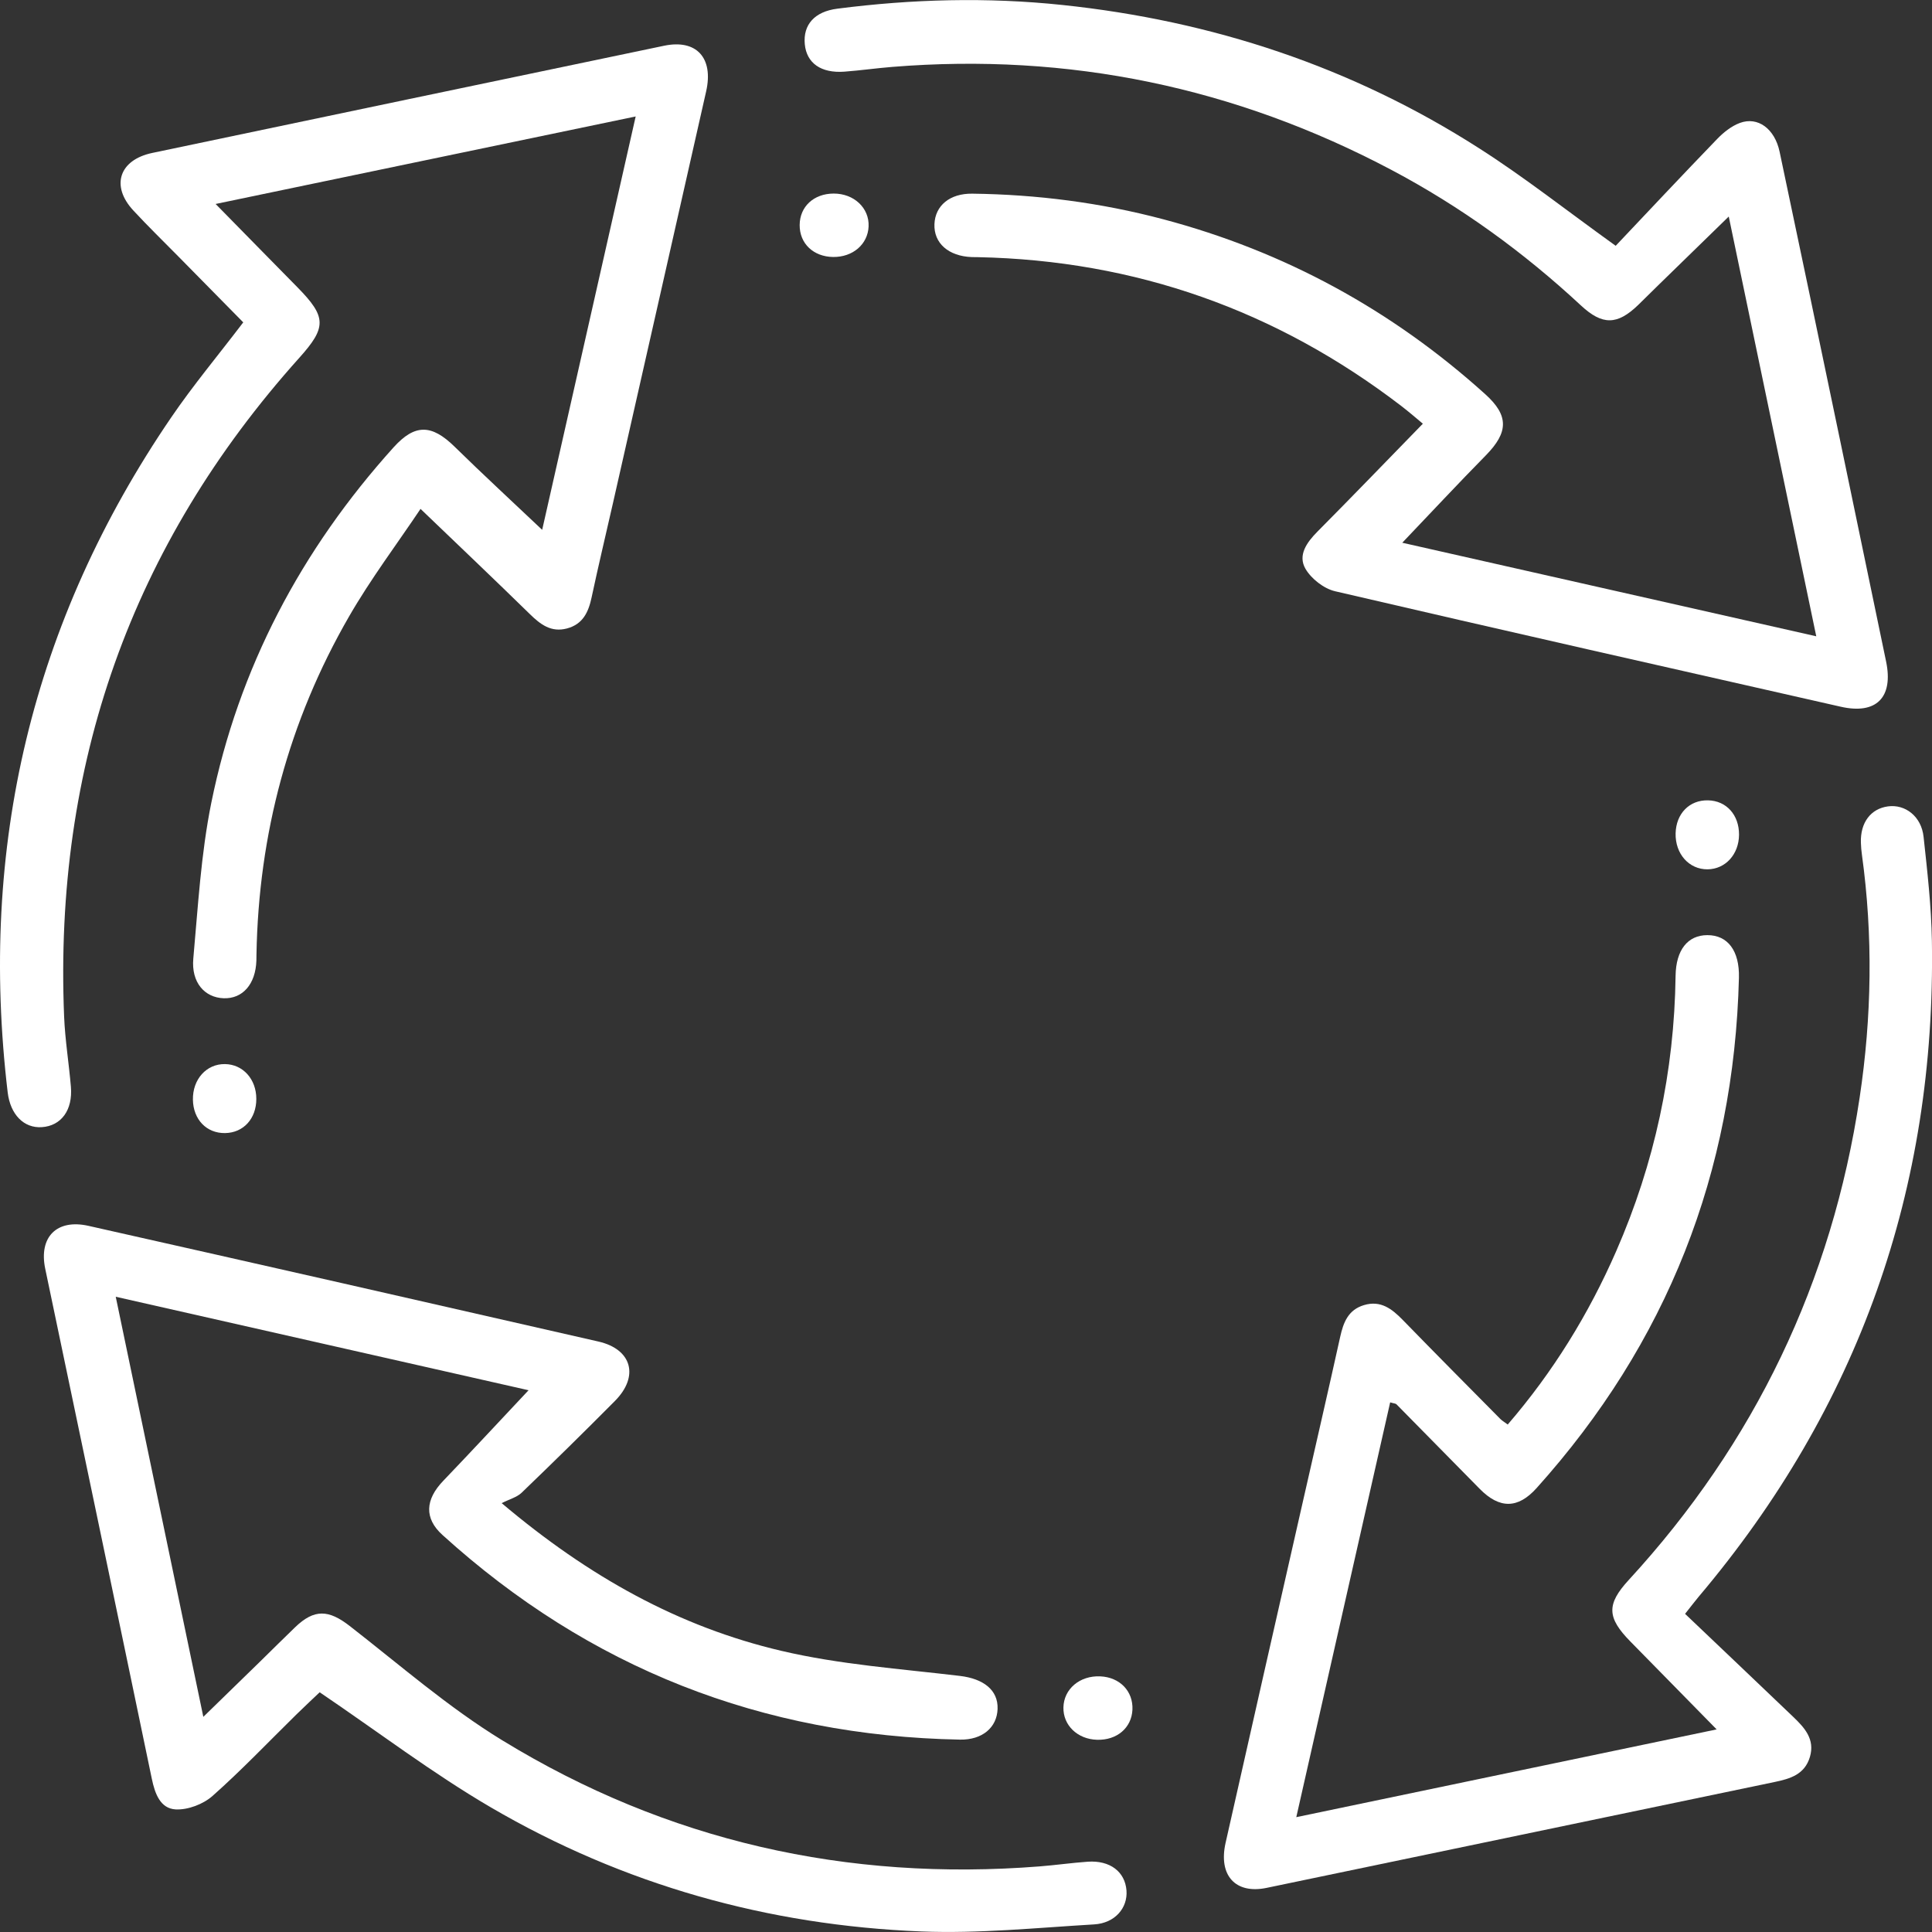
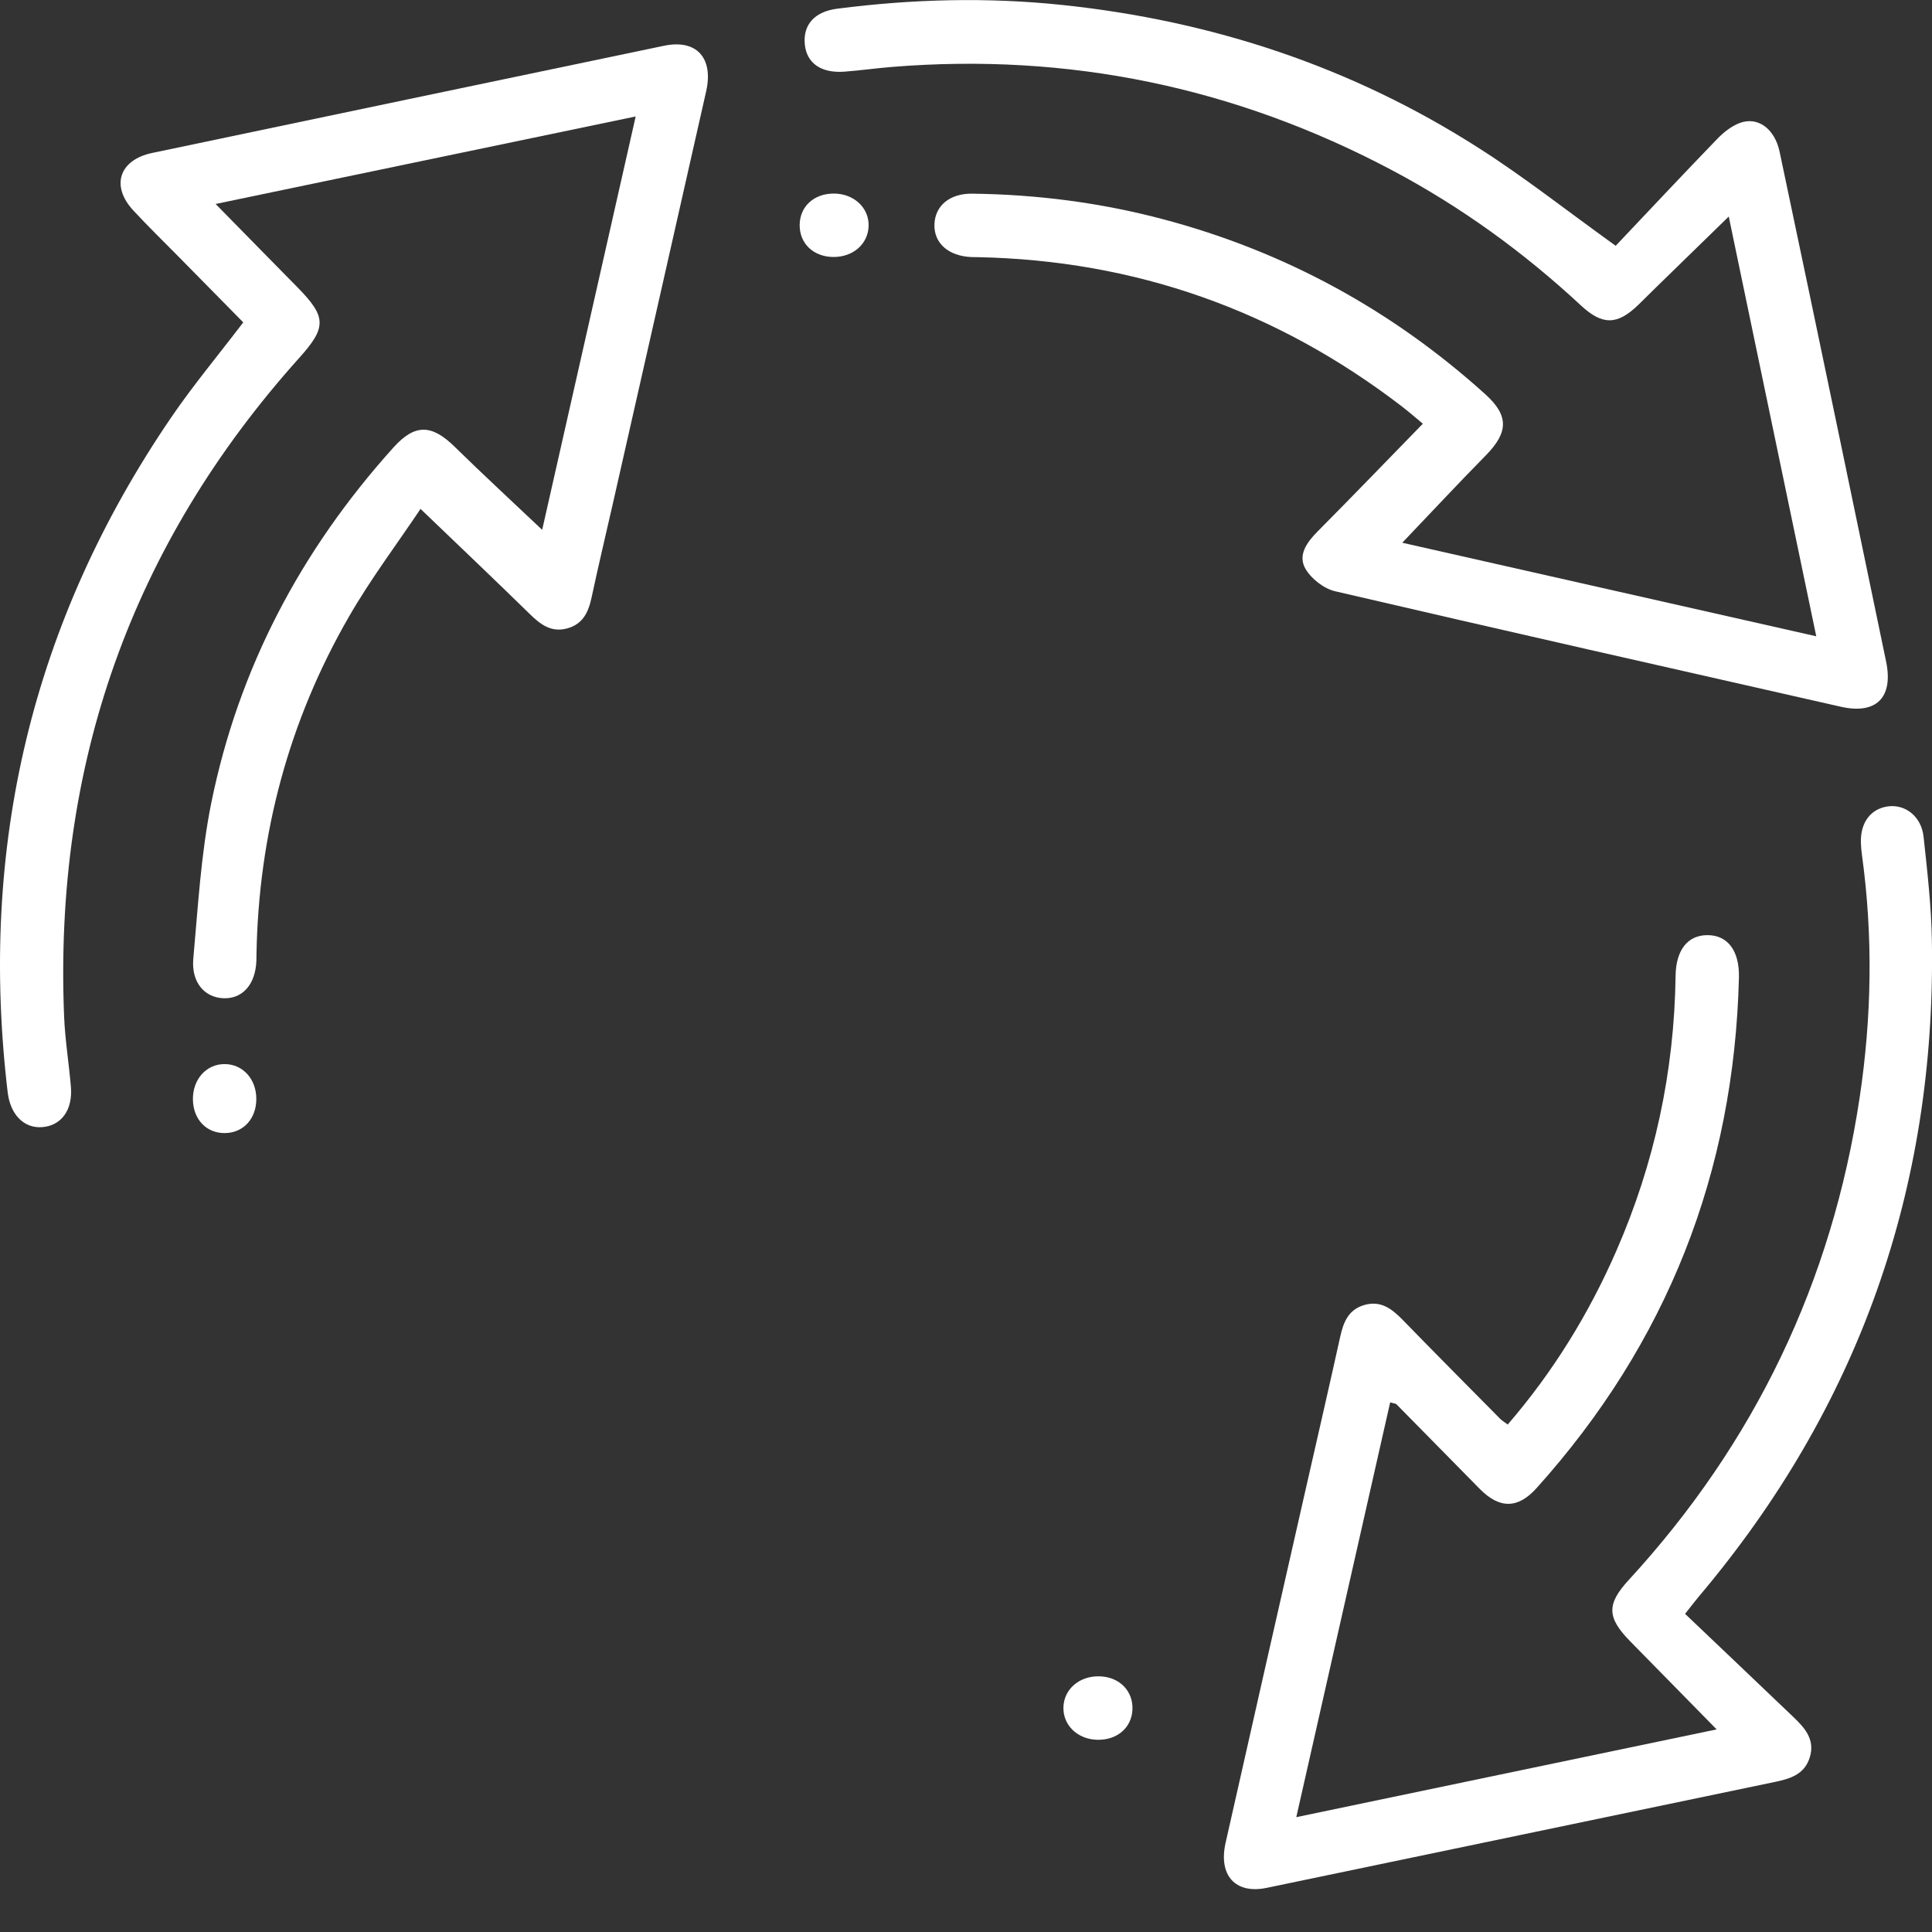
<svg xmlns="http://www.w3.org/2000/svg" width="75" height="75" viewBox="0 0 75 75" fill="none">
  <rect x="0" y="0" width="75" height="75" fill="#333333" stroke="none" />
  <g clip-path="url(#clip0_2432_2960)">
    <path d="M54.436 21.069C59.751 22.27 65.062 23.47 70.507 24.701C69.368 19.237 68.256 13.908 67.11 8.406C66.113 9.376 65.245 10.222 64.376 11.07C64.114 11.325 63.858 11.583 63.595 11.838C62.786 12.62 62.209 12.636 61.374 11.86C59.148 9.791 56.708 8.022 54.023 6.6C47.953 3.385 41.49 2.043 34.639 2.597C34.017 2.647 33.397 2.736 32.775 2.782C31.869 2.847 31.312 2.45 31.242 1.716C31.17 0.958 31.623 0.449 32.506 0.337C35.412 -0.037 38.326 -0.114 41.239 0.193C47.053 0.804 52.477 2.592 57.409 5.75C59.161 6.867 60.8 8.161 62.721 9.542C63.972 8.22 65.306 6.797 66.661 5.394C66.908 5.139 67.213 4.895 67.54 4.773C68.239 4.513 68.894 4.996 69.084 5.89C69.87 9.606 70.646 13.326 71.422 17.044C72.022 19.922 72.617 22.802 73.218 25.68C73.508 27.073 72.841 27.749 71.458 27.435C64.912 25.952 58.365 24.475 51.827 22.952C51.391 22.85 50.903 22.468 50.677 22.079C50.374 21.553 50.726 21.058 51.143 20.637C52.499 19.271 53.835 17.885 55.235 16.448C54.982 16.238 54.695 15.988 54.394 15.757C49.548 12.045 44.074 10.108 37.963 9.983C37.885 9.982 37.806 9.983 37.728 9.98C36.819 9.947 36.244 9.439 36.275 8.697C36.305 7.981 36.873 7.507 37.742 7.518C40.253 7.549 42.727 7.867 45.154 8.511C49.872 9.763 54.038 12.035 57.661 15.306C58.574 16.13 58.563 16.778 57.681 17.676C56.607 18.768 55.56 19.891 54.436 21.069Z" fill="white" />
-     <path d="M19.475 58.352C22.866 61.217 26.365 63.154 30.326 64.084C32.59 64.618 34.944 64.782 37.265 65.059C38.171 65.167 38.753 65.602 38.726 66.343C38.701 67.061 38.135 67.547 37.267 67.532C29.581 67.386 22.873 64.754 17.173 59.584C16.465 58.941 16.504 58.218 17.206 57.486C18.304 56.34 19.383 55.178 20.519 53.969C15.276 52.781 9.955 51.577 4.493 50.34C5.633 55.81 6.744 61.139 7.893 66.648C8.718 65.844 9.418 65.163 10.117 64.482C10.565 64.045 11.006 63.601 11.458 63.168C12.204 62.451 12.759 62.487 13.574 63.119C15.524 64.635 17.404 66.279 19.502 67.561C25.894 71.472 32.889 73.042 40.362 72.453C40.985 72.404 41.606 72.315 42.228 72.271C43.09 72.212 43.673 72.659 43.73 73.388C43.782 74.065 43.284 74.658 42.472 74.705C40.237 74.837 37.994 75.067 35.766 74.979C29.816 74.743 24.197 73.168 19.048 70.158C16.787 68.836 14.688 67.236 12.41 65.694C12.202 65.891 11.849 66.221 11.503 66.559C10.424 67.618 9.381 68.716 8.25 69.719C7.89 70.038 7.296 70.264 6.823 70.241C6.223 70.211 6.013 69.629 5.893 69.049C4.523 62.448 3.134 55.852 1.756 49.254C1.499 48.025 2.2 47.31 3.434 47.587C10.034 49.071 16.633 50.57 23.229 52.078C24.534 52.376 24.82 53.431 23.87 54.386C22.677 55.589 21.468 56.776 20.247 57.95C20.062 58.126 19.777 58.198 19.475 58.352Z" fill="white" />
    <path d="M8.37 7.918C9.517 9.085 10.53 10.122 11.549 11.155C12.679 12.304 12.682 12.706 11.62 13.889C5.087 21.167 2.09 29.714 2.489 39.465C2.527 40.374 2.675 41.278 2.752 42.187C2.829 43.094 2.378 43.706 1.623 43.756C0.928 43.803 0.401 43.268 0.298 42.404C-0.83 32.886 1.235 24.134 6.645 16.206C7.494 14.96 8.466 13.798 9.443 12.514C8.627 11.685 7.774 10.82 6.923 9.955C6.338 9.361 5.739 8.779 5.173 8.167C4.291 7.215 4.629 6.206 5.911 5.937C12.534 4.546 19.156 3.159 25.779 1.776C27.033 1.513 27.707 2.244 27.413 3.545C26.21 8.876 25.001 14.205 23.794 19.536C23.518 20.754 23.226 21.97 22.966 23.191C22.844 23.765 22.627 24.231 22.012 24.396C21.398 24.56 20.982 24.244 20.569 23.839C19.211 22.511 17.833 21.202 16.325 19.755C15.421 21.106 14.392 22.47 13.546 23.939C11.211 27.989 10.039 32.378 9.956 37.055C9.955 37.133 9.956 37.211 9.953 37.289C9.923 38.203 9.423 38.778 8.681 38.752C7.94 38.725 7.421 38.136 7.504 37.214C7.687 35.195 7.801 33.154 8.201 31.173C9.265 25.927 11.695 21.342 15.277 17.368C16.102 16.453 16.752 16.462 17.647 17.34C18.742 18.414 19.871 19.454 21.047 20.568C22.241 15.292 23.445 9.971 24.677 4.521C19.206 5.66 13.876 6.77 8.37 7.918Z" fill="white" />
    <path d="M65.414 62.649C66.815 63.983 68.214 65.31 69.606 66.642C70.045 67.063 70.464 67.509 70.261 68.202C70.059 68.885 69.498 69.051 68.885 69.178C62.312 70.544 55.743 71.923 49.171 73.287C47.96 73.539 47.292 72.804 47.577 71.54C48.57 67.123 49.576 62.71 50.577 58.294C51.06 56.164 51.554 54.033 52.025 51.9C52.15 51.334 52.338 50.847 52.95 50.664C53.599 50.469 54.035 50.81 54.456 51.241C55.71 52.53 56.977 53.805 58.242 55.083C58.313 55.154 58.404 55.205 58.53 55.3C60.29 53.258 61.673 51.013 62.741 48.57C64.231 45.163 64.996 41.598 65.046 37.88C65.06 36.879 65.517 36.302 66.28 36.302C67.069 36.3 67.532 36.907 67.505 37.957C67.316 45.523 64.713 52.136 59.649 57.769C58.925 58.574 58.213 58.579 57.445 57.8C56.366 56.705 55.289 55.607 54.21 54.514C54.179 54.482 54.116 54.484 53.966 54.44C52.764 59.757 51.562 65.066 50.322 70.542C55.778 69.403 61.122 68.288 66.64 67.135C65.436 65.909 64.366 64.816 63.293 63.725C62.38 62.796 62.359 62.28 63.224 61.338C68.124 56.009 71.117 49.759 72.191 42.609C72.662 39.479 72.714 36.33 72.28 33.183C72.258 33.028 72.244 32.871 72.24 32.715C72.213 31.938 72.618 31.396 73.289 31.304C73.963 31.212 74.589 31.695 74.673 32.485C74.819 33.83 74.974 35.182 74.996 36.533C75.153 46.145 72.149 54.642 65.936 61.992C65.806 62.147 65.684 62.31 65.414 62.649Z" fill="white" />
    <path d="M9.95 42.655C9.952 43.426 9.452 43.975 8.738 43.986C8.02 43.997 7.504 43.462 7.489 42.694C7.473 41.898 8.017 41.294 8.738 41.308C9.433 41.319 9.949 41.893 9.95 42.655Z" fill="white" />
    <path d="M32.343 9.976C31.575 9.966 31.038 9.453 31.043 8.735C31.048 8.02 31.59 7.517 32.361 7.514C33.151 7.511 33.751 8.075 33.719 8.792C33.688 9.485 33.105 9.985 32.343 9.976Z" fill="white" />
-     <path d="M66.305 31.069C67.018 31.083 67.514 31.635 67.509 32.406C67.503 33.166 66.981 33.739 66.289 33.747C65.568 33.754 65.029 33.148 65.047 32.351C65.066 31.582 65.584 31.053 66.305 31.069Z" fill="white" />
    <path d="M43.961 66.371C43.928 67.077 43.357 67.561 42.586 67.538C41.829 67.516 41.266 66.975 41.282 66.282C41.297 65.564 41.92 65.04 42.713 65.076C43.471 65.11 43.994 65.652 43.961 66.371Z" fill="white" />
  </g>
  <defs>
    <clipPath id="clip0_2432_2960">
      <rect width="75" height="75" fill="white" />
    </clipPath>
  </defs>
</svg>